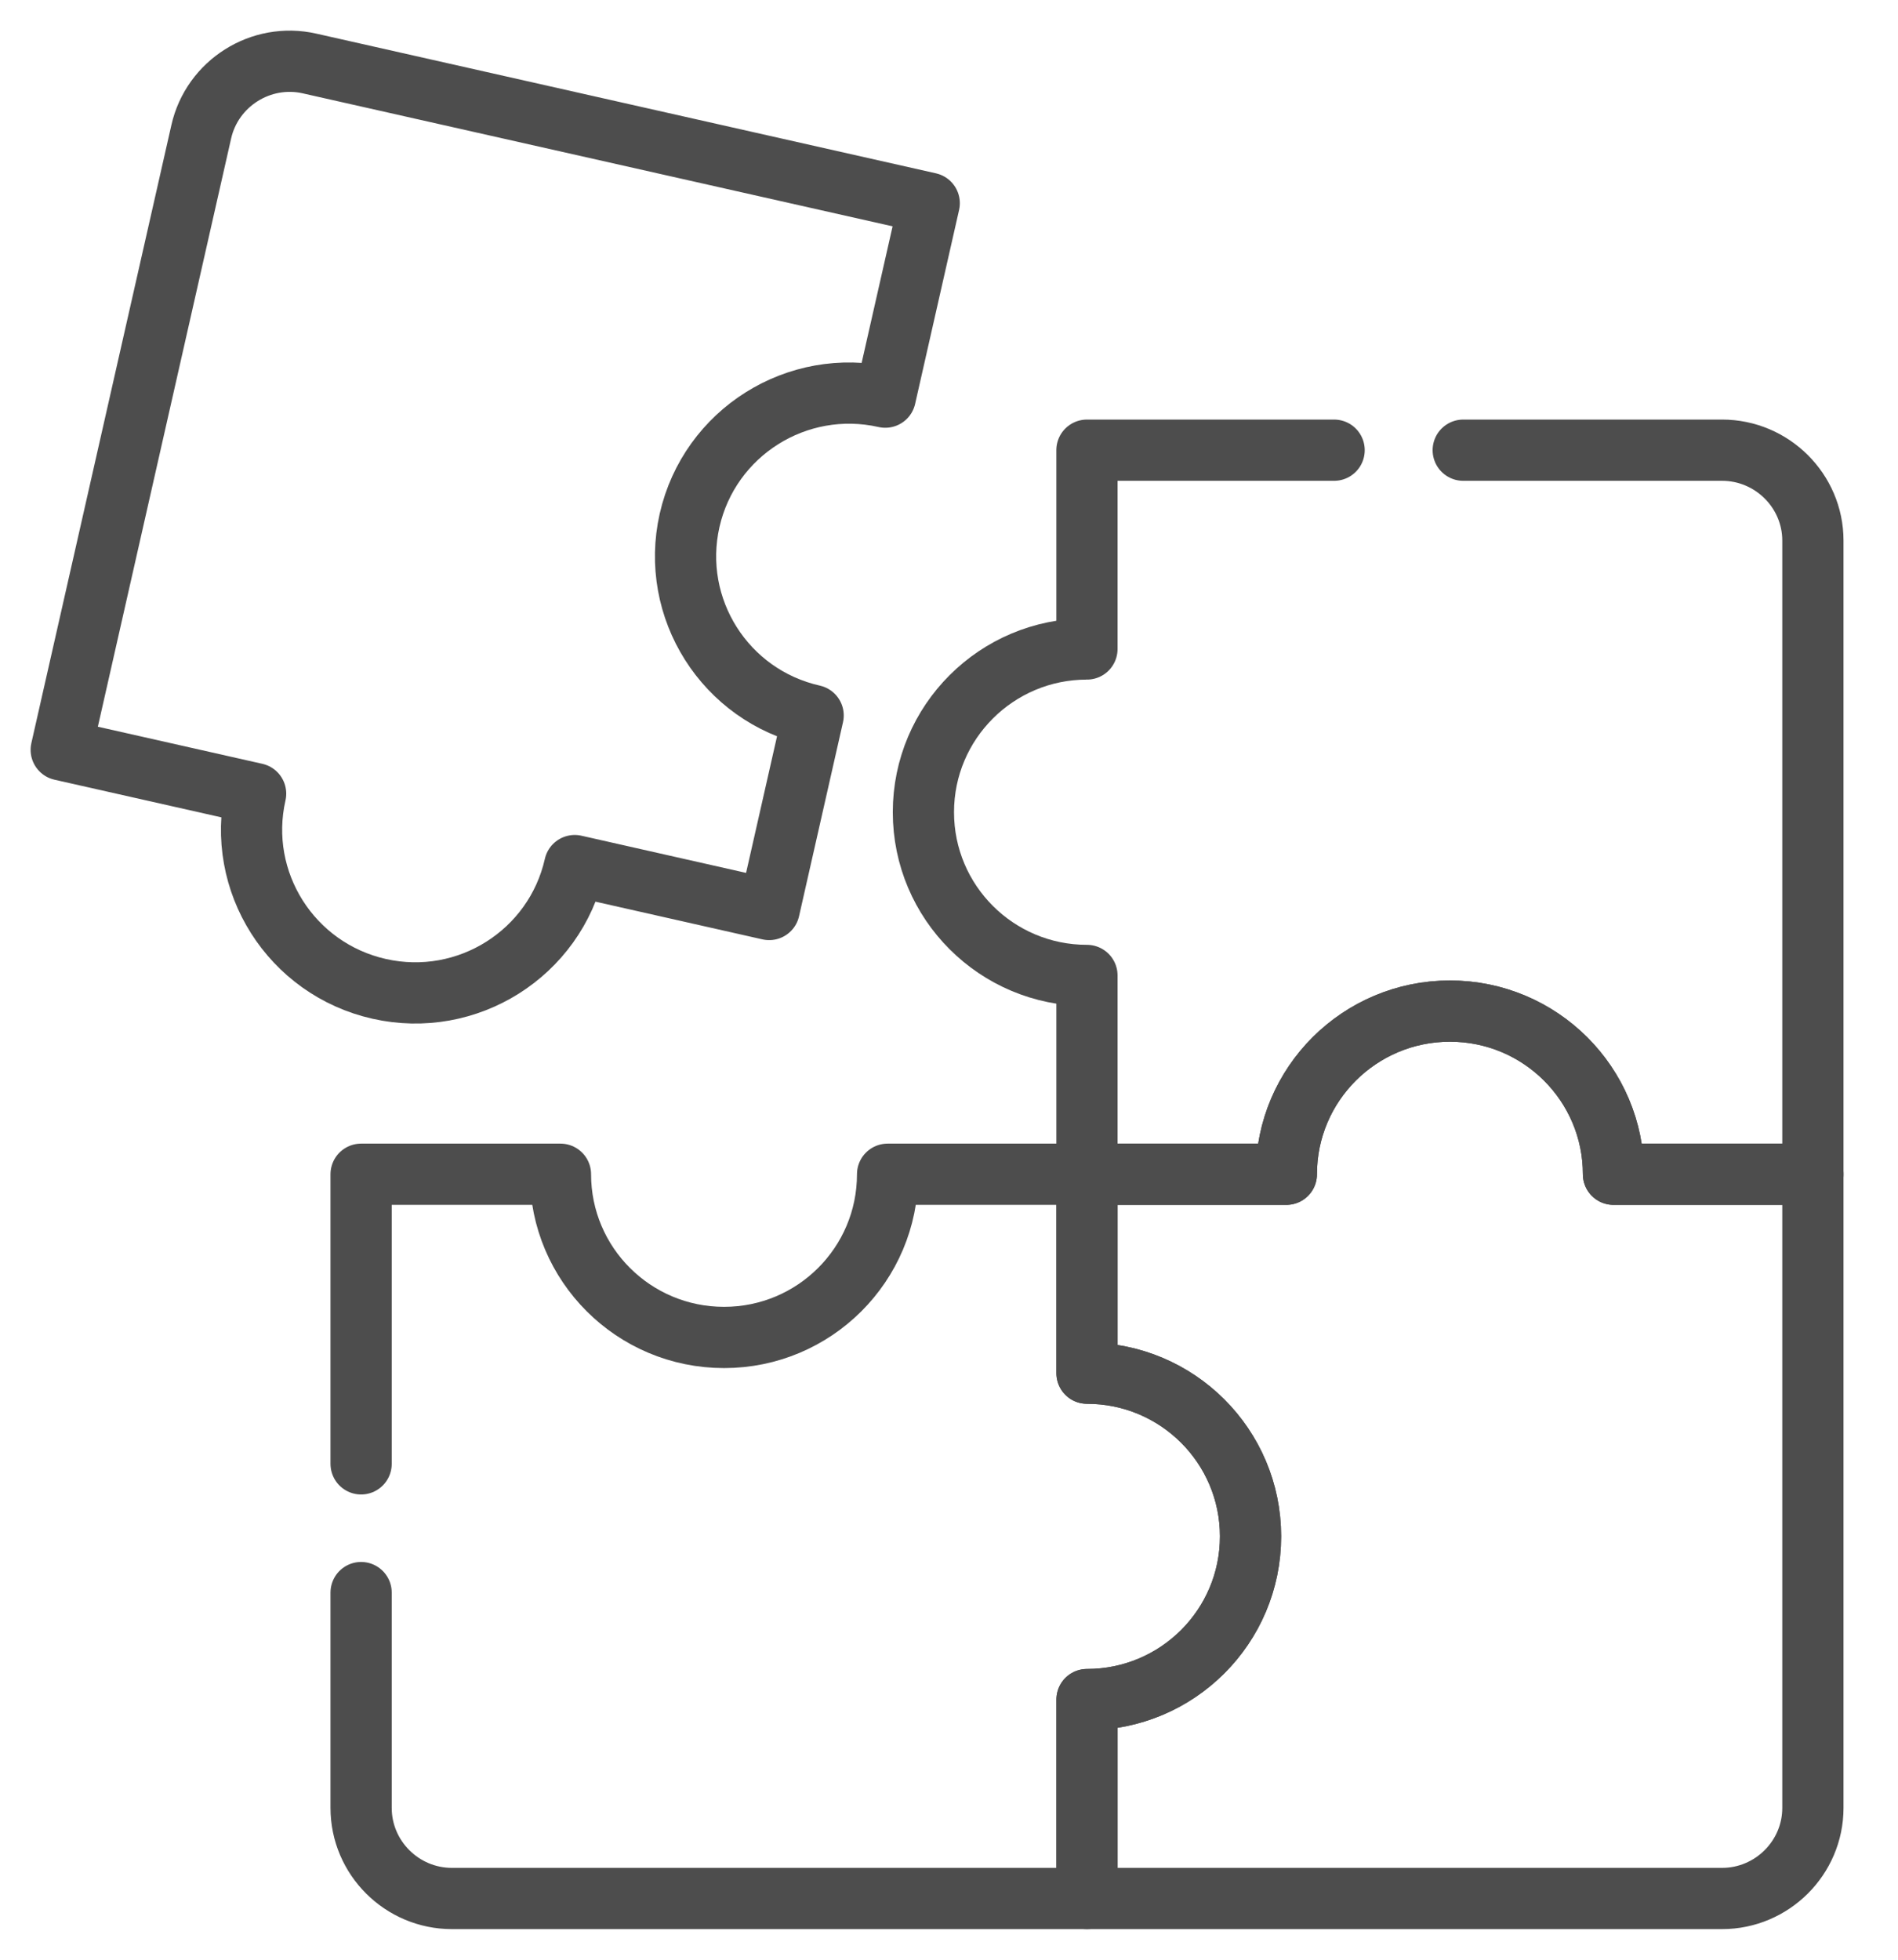
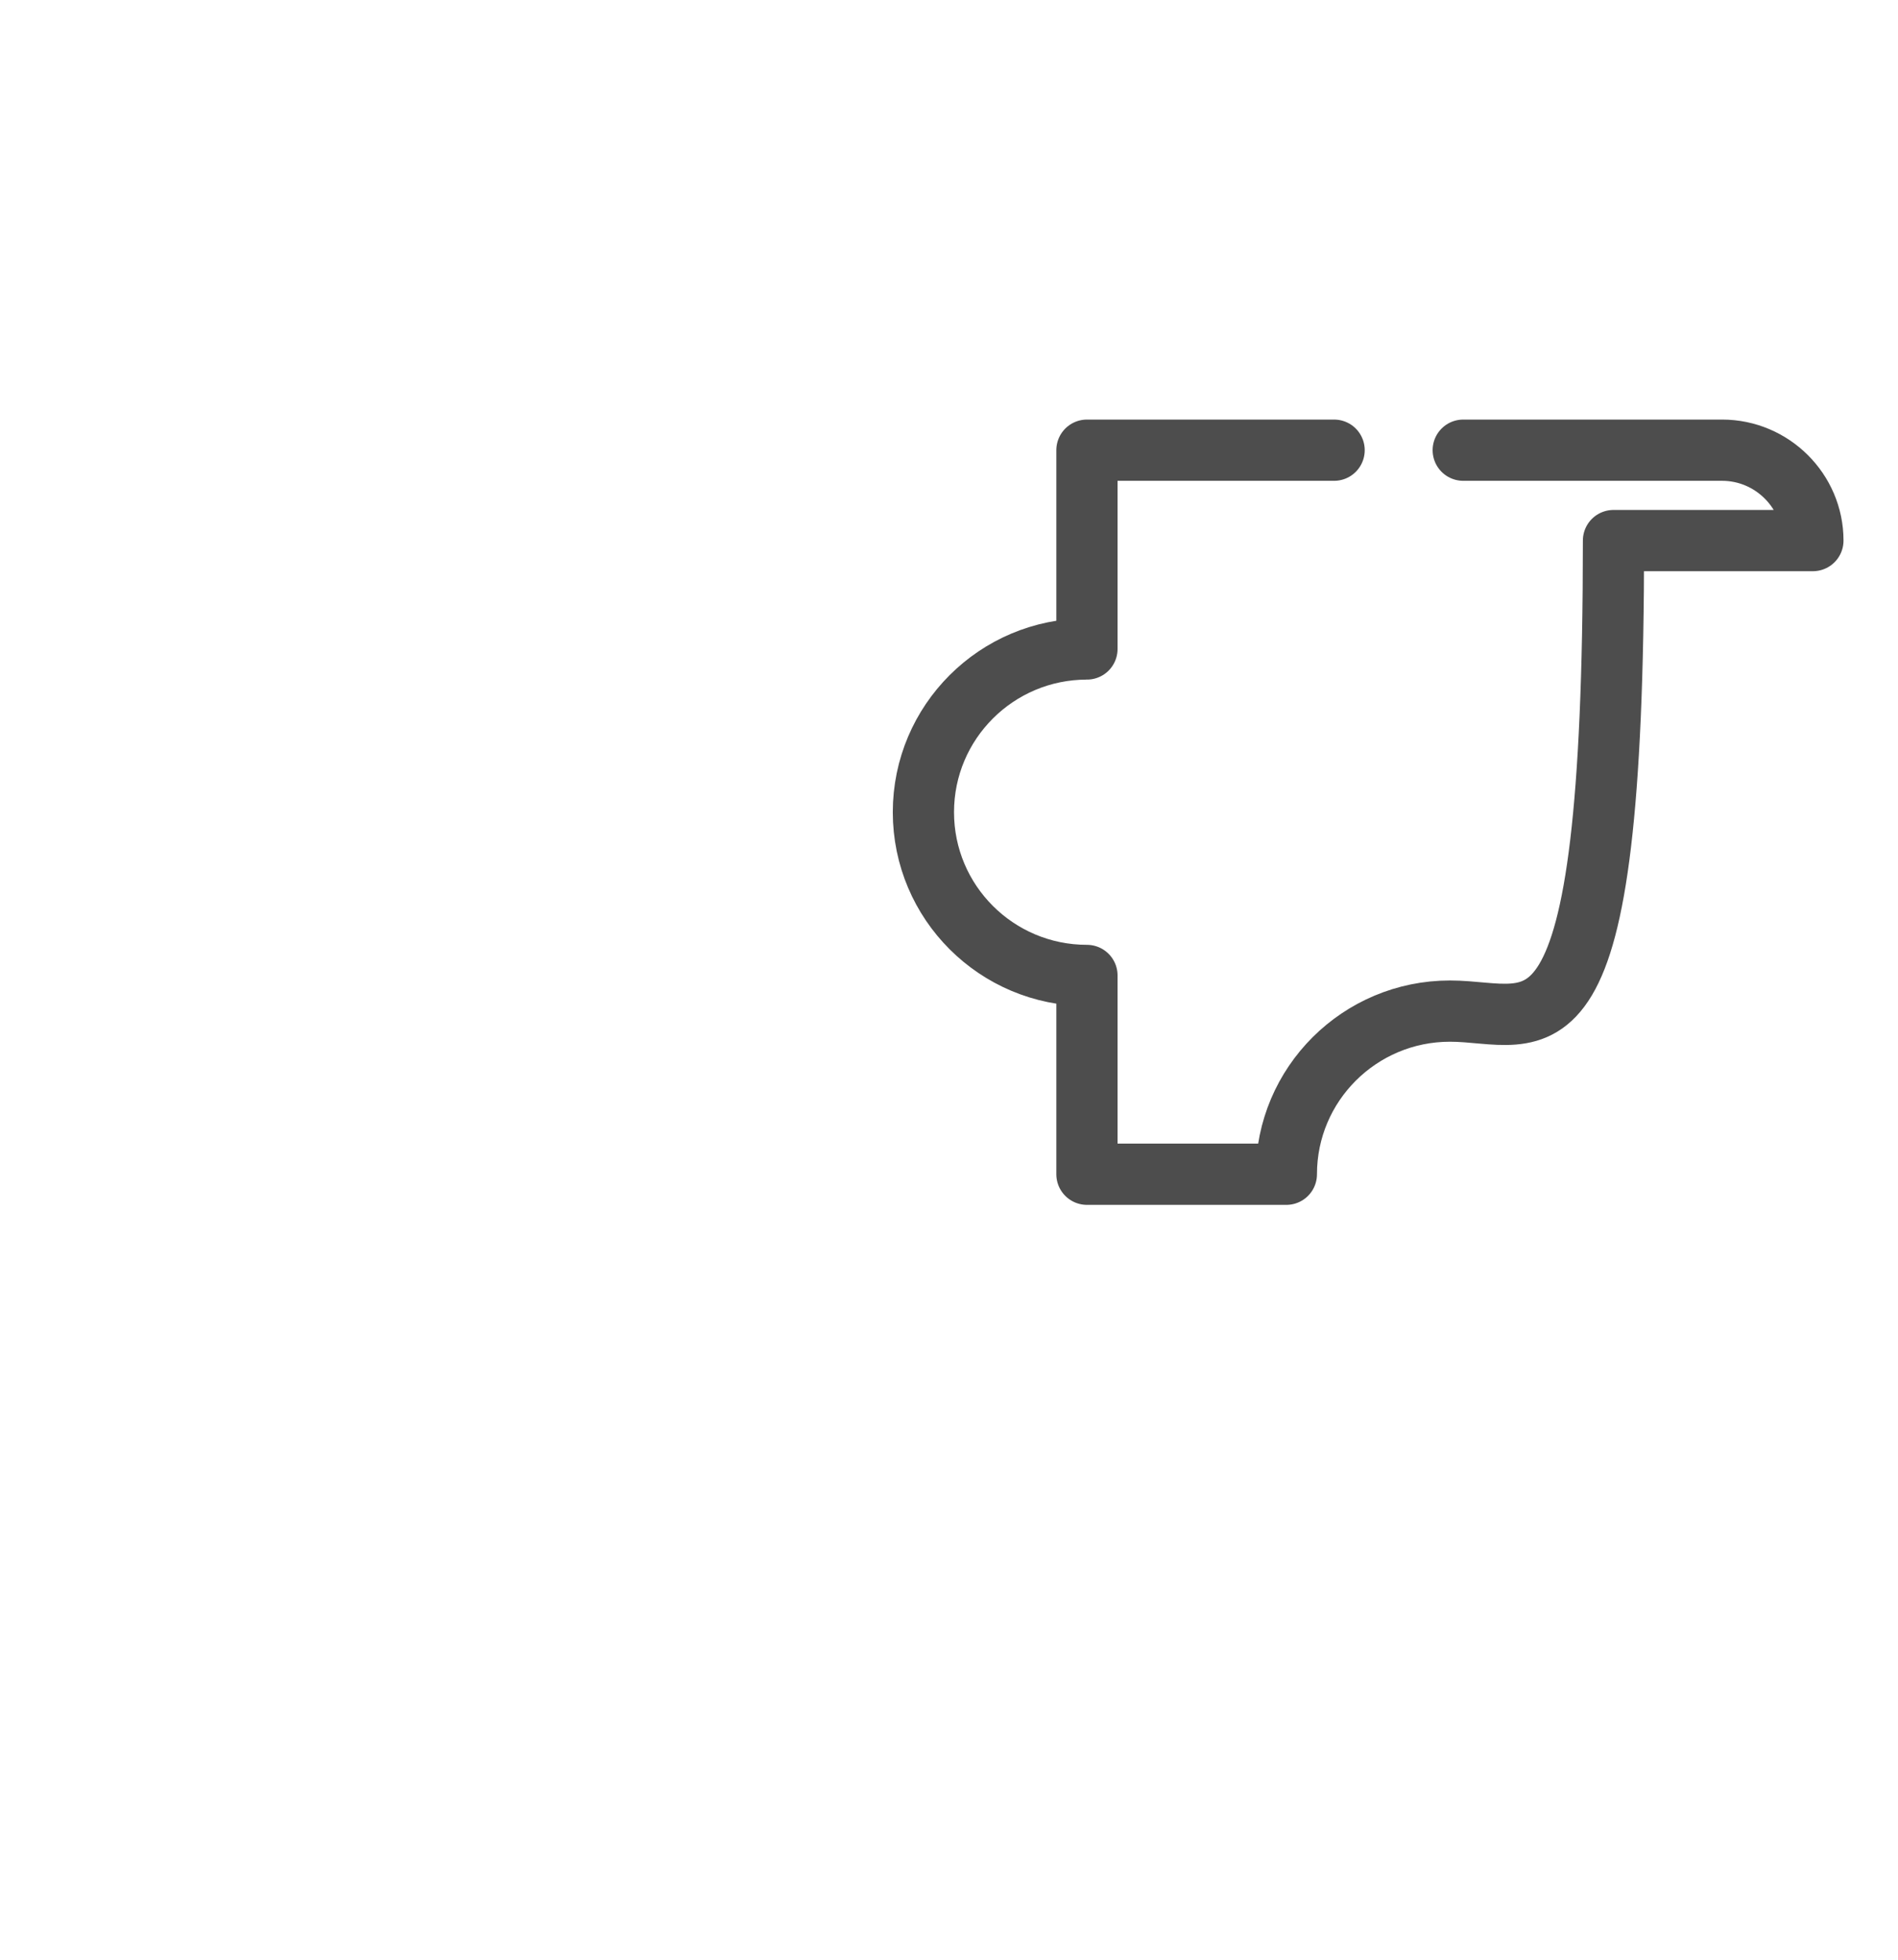
<svg xmlns="http://www.w3.org/2000/svg" width="31" height="32" viewBox="0 0 31 32" fill="none">
-   <path d="M23.899 7.351H28.127C28.942 7.351 29.61 8.015 29.61 8.827V19.174H26.353C26.353 17.703 25.157 16.51 23.682 16.51C22.206 16.51 21.01 17.703 21.01 19.174H17.753V15.928C16.278 15.928 15.082 14.735 15.082 13.262C15.082 11.79 16.278 10.597 17.753 10.597V7.351H21.79" stroke="#4D4D4D" stroke-miterlimit="10" stroke-linecap="round" stroke-linejoin="round" />
-   <path d="M29.61 19.174V29.521C29.61 30.335 28.942 31 28.127 31H17.754V27.752C19.229 27.752 20.425 26.559 20.425 25.087C20.425 23.615 19.229 22.422 17.754 22.422V19.174H21.01C21.01 17.703 22.206 16.51 23.682 16.51C25.157 16.51 26.353 17.703 26.353 19.174H29.61Z" stroke="#4D4D4D" stroke-miterlimit="10" stroke-linecap="round" stroke-linejoin="round" />
-   <path d="M5.898 23.903V19.174H9.154C9.154 20.646 10.35 21.839 11.826 21.839C13.302 21.839 14.497 20.646 14.497 19.174H17.754V22.423C19.23 22.423 20.425 23.616 20.425 25.087C20.425 26.559 19.23 27.752 17.754 27.752V31H7.38C6.566 31 5.898 30.336 5.898 29.521V26.005M11.263 8.497C10.939 9.933 11.841 11.36 13.281 11.683L12.563 14.851L9.387 14.134C9.063 15.57 7.632 16.472 6.193 16.147C4.754 15.823 3.849 14.396 4.175 12.96L1 12.244L3.287 2.152C3.466 1.359 4.263 0.856 5.057 1.037L15.177 3.318L14.459 6.485C13.02 6.16 11.589 7.061 11.263 8.497Z" stroke="#4D4D4D" stroke-miterlimit="10" stroke-linecap="round" stroke-linejoin="round" />
+   <path d="M23.899 7.351H28.127C28.942 7.351 29.61 8.015 29.61 8.827H26.353C26.353 17.703 25.157 16.51 23.682 16.51C22.206 16.51 21.01 17.703 21.01 19.174H17.753V15.928C16.278 15.928 15.082 14.735 15.082 13.262C15.082 11.79 16.278 10.597 17.753 10.597V7.351H21.79" stroke="#4D4D4D" stroke-miterlimit="10" stroke-linecap="round" stroke-linejoin="round" />
</svg>